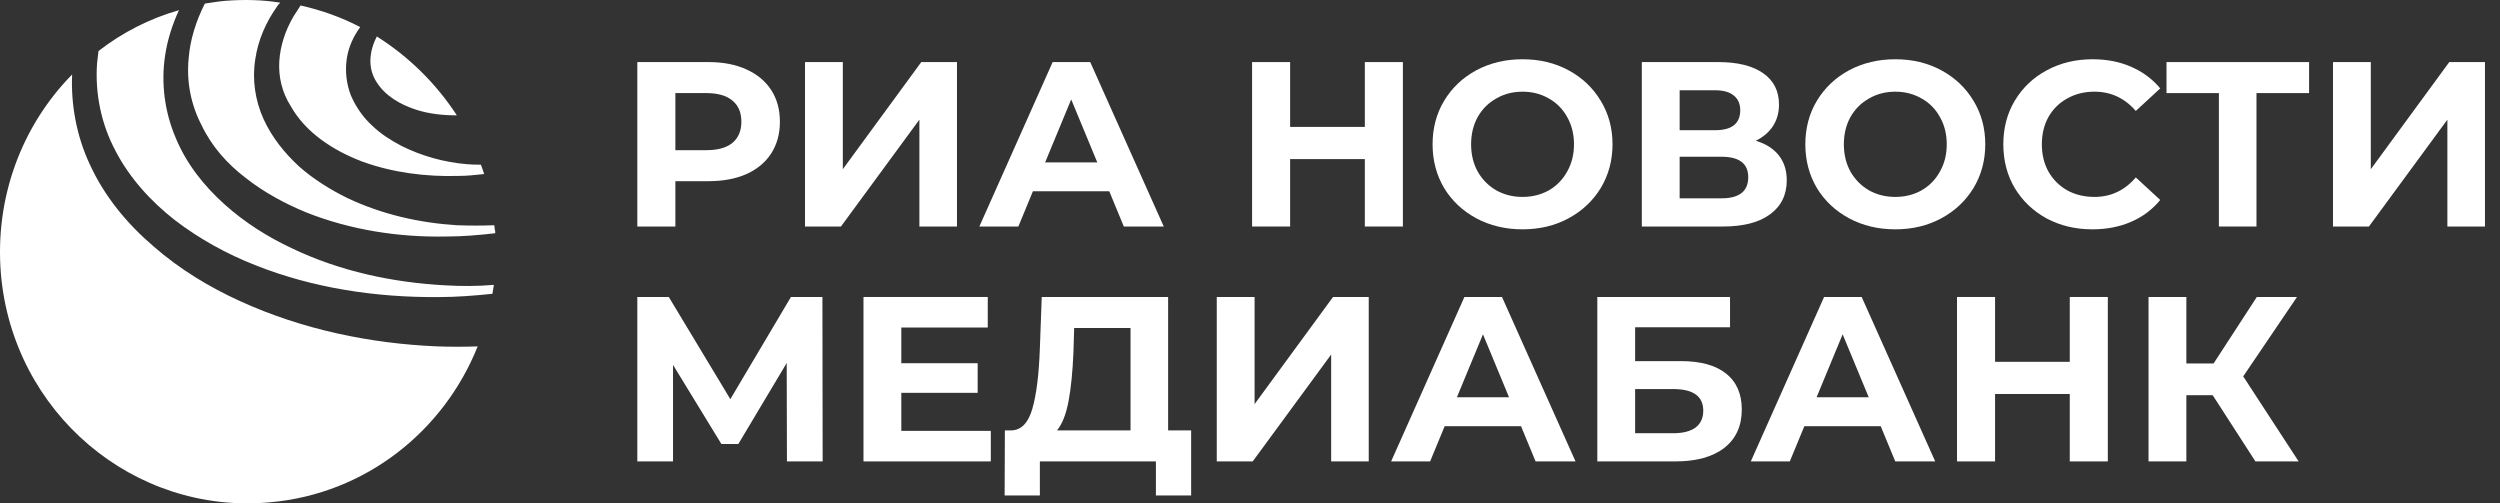
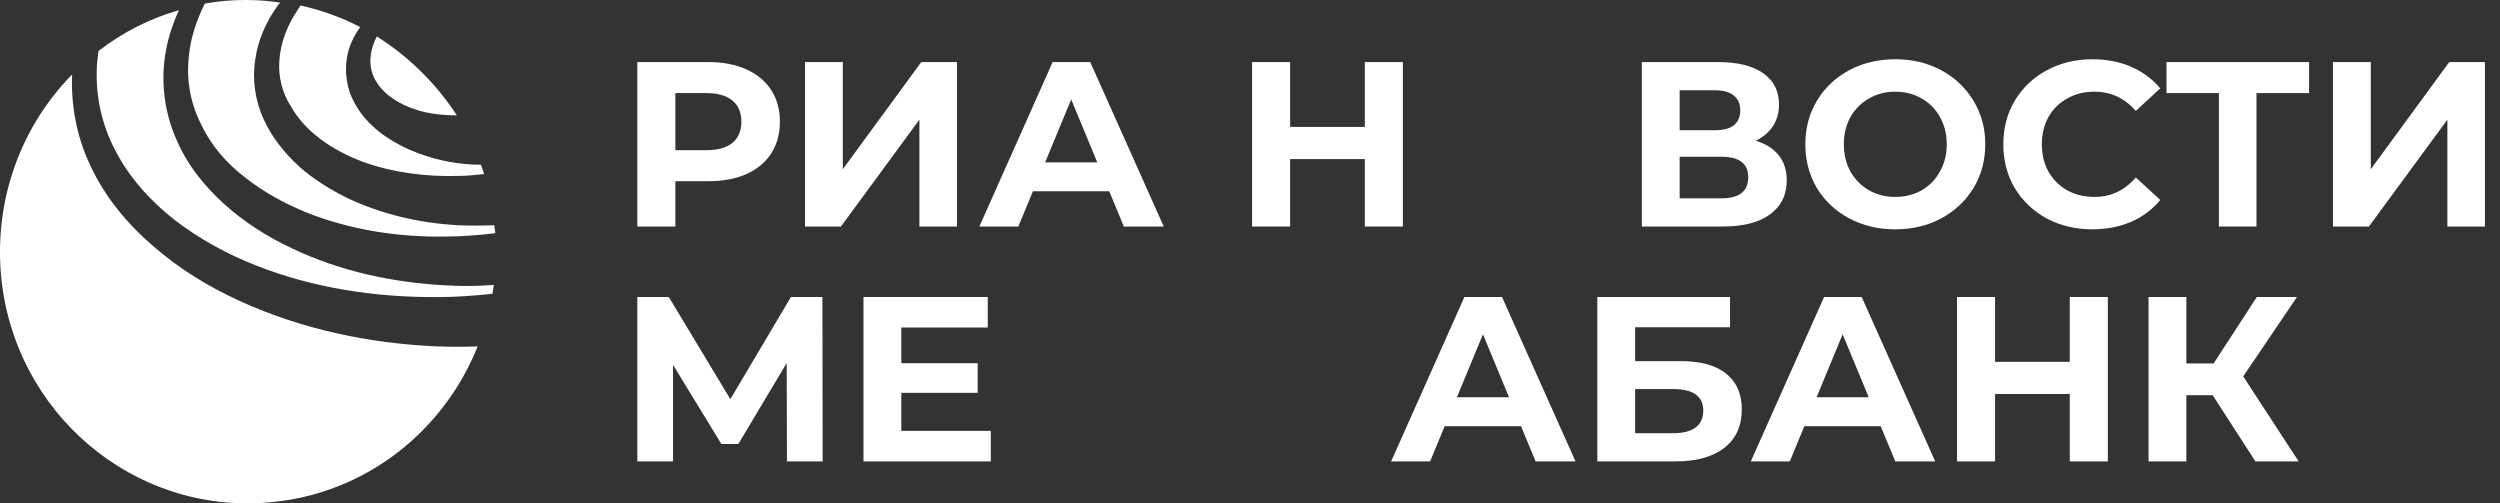
<svg xmlns="http://www.w3.org/2000/svg" width="149" height="30" viewBox="0 0 149 30" fill="none">
  <rect x="0" y="0" width="149" height="30" fill="#333333" stroke="none" />
  <g clip-path="url(#clip0_5684_29822)">
    <path d="M16.646 3.656C16.701 2.733 17.004 1.809 17.5 0.969C17.638 0.746 17.776 0.55 17.914 0.326C19.154 0.606 20.339 1.025 21.469 1.613C21.083 2.145 20.78 2.761 20.669 3.488C20.559 4.216 20.642 5 20.918 5.699C21.221 6.399 21.662 7.015 22.185 7.491C22.709 7.994 23.288 8.358 23.922 8.694C25.162 9.31 26.484 9.674 27.835 9.786C28.11 9.814 28.386 9.814 28.662 9.814C28.717 9.981 28.799 10.177 28.855 10.373C28.331 10.429 27.835 10.485 27.311 10.485C25.382 10.541 23.425 10.289 21.634 9.646C19.843 8.974 18.189 7.882 17.307 6.287C16.811 5.503 16.591 4.58 16.646 3.656ZM26.54 17.006C23.398 16.838 20.256 16.167 17.39 14.795C15.957 14.124 14.579 13.256 13.366 12.165C12.154 11.073 11.107 9.758 10.473 8.218C9.811 6.679 9.591 4.944 9.839 3.32C9.977 2.369 10.28 1.445 10.666 0.606C8.902 1.109 7.276 1.949 5.87 3.041C5.843 3.264 5.815 3.516 5.788 3.74C5.65 5.559 6.036 7.407 6.89 9.002C7.717 10.597 8.984 11.997 10.418 13.116C11.878 14.236 13.504 15.131 15.213 15.803C18.658 17.174 22.406 17.734 26.126 17.706C27.201 17.706 28.276 17.622 29.351 17.51C29.378 17.342 29.406 17.174 29.433 16.978C28.469 17.062 27.504 17.062 26.54 17.006ZM14.634 10.597C15.736 11.465 16.977 12.136 18.272 12.668C20.89 13.704 23.756 14.152 26.595 14.096C27.587 14.096 28.551 14.012 29.516 13.9C29.516 13.816 29.516 13.732 29.488 13.676C29.488 13.592 29.461 13.508 29.461 13.424C28.717 13.452 27.973 13.452 27.229 13.424C24.996 13.284 22.764 12.78 20.697 11.801C19.677 11.297 18.685 10.681 17.831 9.926C16.977 9.142 16.205 8.19 15.709 7.099C15.213 6.007 15.02 4.748 15.213 3.544C15.378 2.369 15.874 1.277 16.536 0.354C16.591 0.27 16.646 0.214 16.701 0.158C15.654 -0.01 14.579 -0.038 13.477 0.046C13.036 0.074 12.622 0.158 12.209 0.214C11.685 1.249 11.327 2.369 11.244 3.488C11.107 4.86 11.382 6.259 12.016 7.463C12.595 8.694 13.532 9.758 14.634 10.597ZM26.071 20.645C22.047 20.477 18.024 19.637 14.331 17.958C12.485 17.118 10.721 16.055 9.15 14.683C7.579 13.34 6.229 11.717 5.347 9.786C4.575 8.134 4.217 6.259 4.299 4.44C1.323 7.463 -0.33 11.745 0.055 16.335C0.772 24.591 7.965 30.692 16.095 29.937C21.799 29.433 26.457 25.683 28.469 20.645C27.669 20.673 26.87 20.673 26.071 20.645ZM22.461 2.173C22.461 2.173 22.461 2.201 22.461 2.173C22.213 2.649 22.075 3.152 22.075 3.628C22.075 4.104 22.213 4.552 22.461 4.916C22.957 5.699 23.839 6.231 24.803 6.539C25.575 6.791 26.402 6.875 27.229 6.875C25.988 4.972 24.362 3.376 22.461 2.173Z" fill="white" />
    <path d="M42.226 3.7C43.094 3.7 43.845 3.845 44.48 4.134C45.124 4.423 45.618 4.834 45.964 5.366C46.309 5.898 46.482 6.528 46.482 7.256C46.482 7.975 46.309 8.605 45.964 9.146C45.618 9.678 45.124 10.089 44.48 10.378C43.845 10.658 43.094 10.798 42.226 10.798H40.252V13.5H37.984V3.7H42.226ZM42.1 8.95C42.781 8.95 43.299 8.805 43.654 8.516C44.008 8.217 44.186 7.797 44.186 7.256C44.186 6.705 44.008 6.285 43.654 5.996C43.299 5.697 42.781 5.548 42.1 5.548H40.252V8.95H42.1Z" fill="white" />
    <path d="M47.978 3.7H50.232V10.084L54.908 3.7H57.036V13.5H54.796V7.13L50.12 13.5H47.978V3.7Z" fill="white" />
    <path d="M66.112 11.4H61.562L60.694 13.5H58.37L62.738 3.7H64.978L69.36 13.5H66.98L66.112 11.4ZM65.398 9.678L63.844 5.926L62.29 9.678H65.398Z" fill="white" />
    <path d="M83.612 3.7V13.5H81.344V9.482H76.892V13.5H74.624V3.7H76.892V7.564H81.344V3.7H83.612Z" fill="white" />
-     <path d="M90.744 13.668C89.726 13.668 88.807 13.449 87.986 13.01C87.174 12.571 86.534 11.969 86.068 11.204C85.61 10.429 85.382 9.561 85.382 8.6C85.382 7.639 85.61 6.775 86.068 6.01C86.534 5.235 87.174 4.629 87.986 4.19C88.807 3.751 89.726 3.532 90.744 3.532C91.761 3.532 92.676 3.751 93.488 4.19C94.3 4.629 94.939 5.235 95.406 6.01C95.872 6.775 96.106 7.639 96.106 8.6C96.106 9.561 95.872 10.429 95.406 11.204C94.939 11.969 94.3 12.571 93.488 13.01C92.676 13.449 91.761 13.668 90.744 13.668ZM90.744 11.736C91.322 11.736 91.845 11.605 92.312 11.344C92.778 11.073 93.142 10.7 93.404 10.224C93.674 9.748 93.81 9.207 93.81 8.6C93.81 7.993 93.674 7.452 93.404 6.976C93.142 6.5 92.778 6.131 92.312 5.87C91.845 5.599 91.322 5.464 90.744 5.464C90.165 5.464 89.642 5.599 89.176 5.87C88.709 6.131 88.34 6.5 88.07 6.976C87.808 7.452 87.678 7.993 87.678 8.6C87.678 9.207 87.808 9.748 88.07 10.224C88.34 10.7 88.709 11.073 89.176 11.344C89.642 11.605 90.165 11.736 90.744 11.736Z" fill="white" />
    <path d="M104.643 8.39C105.24 8.567 105.697 8.857 106.015 9.258C106.332 9.659 106.491 10.154 106.491 10.742C106.491 11.61 106.159 12.287 105.497 12.772C104.843 13.257 103.905 13.5 102.683 13.5H97.853V3.7H102.417C103.555 3.7 104.442 3.919 105.077 4.358C105.711 4.797 106.029 5.422 106.029 6.234C106.029 6.719 105.907 7.149 105.665 7.522C105.422 7.886 105.081 8.175 104.643 8.39ZM100.107 7.76H102.221C102.715 7.76 103.089 7.662 103.341 7.466C103.593 7.261 103.719 6.962 103.719 6.57C103.719 6.187 103.588 5.893 103.327 5.688C103.075 5.483 102.706 5.38 102.221 5.38H100.107V7.76ZM102.599 11.82C103.663 11.82 104.195 11.4 104.195 10.56C104.195 9.748 103.663 9.342 102.599 9.342H100.107V11.82H102.599Z" fill="white" />
    <path d="M112.96 13.668C111.943 13.668 111.024 13.449 110.202 13.01C109.39 12.571 108.751 11.969 108.284 11.204C107.827 10.429 107.598 9.561 107.598 8.6C107.598 7.639 107.827 6.775 108.284 6.01C108.751 5.235 109.39 4.629 110.202 4.19C111.024 3.751 111.943 3.532 112.96 3.532C113.978 3.532 114.892 3.751 115.704 4.19C116.516 4.629 117.156 5.235 117.622 6.01C118.089 6.775 118.322 7.639 118.322 8.6C118.322 9.561 118.089 10.429 117.622 11.204C117.156 11.969 116.516 12.571 115.704 13.01C114.892 13.449 113.978 13.668 112.96 13.668ZM112.96 11.736C113.539 11.736 114.062 11.605 114.528 11.344C114.995 11.073 115.359 10.7 115.62 10.224C115.891 9.748 116.026 9.207 116.026 8.6C116.026 7.993 115.891 7.452 115.62 6.976C115.359 6.5 114.995 6.131 114.528 5.87C114.062 5.599 113.539 5.464 112.96 5.464C112.382 5.464 111.859 5.599 111.392 5.87C110.926 6.131 110.557 6.5 110.286 6.976C110.025 7.452 109.894 7.993 109.894 8.6C109.894 9.207 110.025 9.748 110.286 10.224C110.557 10.7 110.926 11.073 111.392 11.344C111.859 11.605 112.382 11.736 112.96 11.736Z" fill="white" />
    <path d="M124.704 13.668C123.705 13.668 122.8 13.453 121.988 13.024C121.185 12.585 120.55 11.983 120.084 11.218C119.626 10.443 119.398 9.571 119.398 8.6C119.398 7.629 119.626 6.761 120.084 5.996C120.55 5.221 121.185 4.619 121.988 4.19C122.8 3.751 123.71 3.532 124.718 3.532C125.567 3.532 126.332 3.681 127.014 3.98C127.704 4.279 128.283 4.708 128.75 5.268L127.294 6.612C126.631 5.847 125.81 5.464 124.83 5.464C124.223 5.464 123.682 5.599 123.206 5.87C122.73 6.131 122.356 6.5 122.086 6.976C121.824 7.452 121.694 7.993 121.694 8.6C121.694 9.207 121.824 9.748 122.086 10.224C122.356 10.7 122.73 11.073 123.206 11.344C123.682 11.605 124.223 11.736 124.83 11.736C125.81 11.736 126.631 11.349 127.294 10.574L128.75 11.918C128.283 12.487 127.704 12.921 127.014 13.22C126.323 13.519 125.553 13.668 124.704 13.668Z" fill="white" />
    <path d="M137.622 5.548H134.486V13.5H132.246V5.548H129.124V3.7H137.622V5.548Z" fill="white" />
    <path d="M139.046 3.7H141.3V10.084L145.976 3.7H148.104V13.5H145.864V7.13L141.188 13.5H139.046V3.7Z" fill="white" />
    <path d="M46.902 27.5L46.888 21.634L44.004 26.464H42.996L40.112 21.746V27.5H37.984V17.7H39.86L43.528 23.79L47.14 17.7H49.016L49.03 27.5H46.902Z" fill="white" />
    <path d="M59.052 25.68V27.5H51.464V17.7H58.87V19.52H53.718V21.648H58.268V23.412H53.718V25.68H59.052Z" fill="white" />
-     <path d="M70.992 25.652V29.53H68.892V27.5H61.976V29.53H59.876L59.89 25.652H60.282C60.87 25.633 61.285 25.204 61.528 24.364C61.771 23.524 61.92 22.325 61.976 20.766L62.088 17.7H69.62V25.652H70.992ZM63.978 20.976C63.931 22.143 63.833 23.123 63.684 23.916C63.535 24.7 63.306 25.279 62.998 25.652H67.38V19.548H64.02L63.978 20.976Z" fill="white" />
-     <path d="M72.519 17.7H74.773V24.084L79.449 17.7H81.577V27.5H79.337V21.13L74.661 27.5H72.519V17.7Z" fill="white" />
    <path d="M90.653 25.4H86.103L85.235 27.5H82.911L87.279 17.7H89.519L93.901 27.5H91.521L90.653 25.4ZM89.939 23.678L88.385 19.926L86.831 23.678H89.939Z" fill="white" />
    <path d="M95.2 17.7H103.11V19.506H97.454V21.522H100.17C101.356 21.522 102.256 21.769 102.872 22.264C103.498 22.759 103.81 23.473 103.81 24.406C103.81 25.386 103.465 26.147 102.774 26.688C102.084 27.229 101.108 27.5 99.848 27.5H95.2V17.7ZM99.722 25.82C100.301 25.82 100.744 25.708 101.052 25.484C101.36 25.251 101.514 24.915 101.514 24.476C101.514 23.617 100.917 23.188 99.722 23.188H97.454V25.82H99.722Z" fill="white" />
    <path d="M112.09 25.4H107.54L106.672 27.5H104.348L108.716 17.7H110.956L115.338 27.5H112.958L112.09 25.4ZM111.376 23.678L109.822 19.926L108.268 23.678H111.376Z" fill="white" />
    <path d="M125.626 17.7V27.5H123.358V23.482H118.906V27.5H116.638V17.7H118.906V21.564H123.358V17.7H125.626Z" fill="white" />
    <path d="M131.875 23.552H130.307V27.5H128.053V17.7H130.307V21.662H131.931L134.507 17.7H136.901L133.695 22.432L136.999 27.5H134.423L131.875 23.552Z" fill="white" />
  </g>
  <defs>
    <clipPath id="clip0_5684_29822">
      <rect width="149" height="30" fill="white" />
    </clipPath>
  </defs>
</svg>